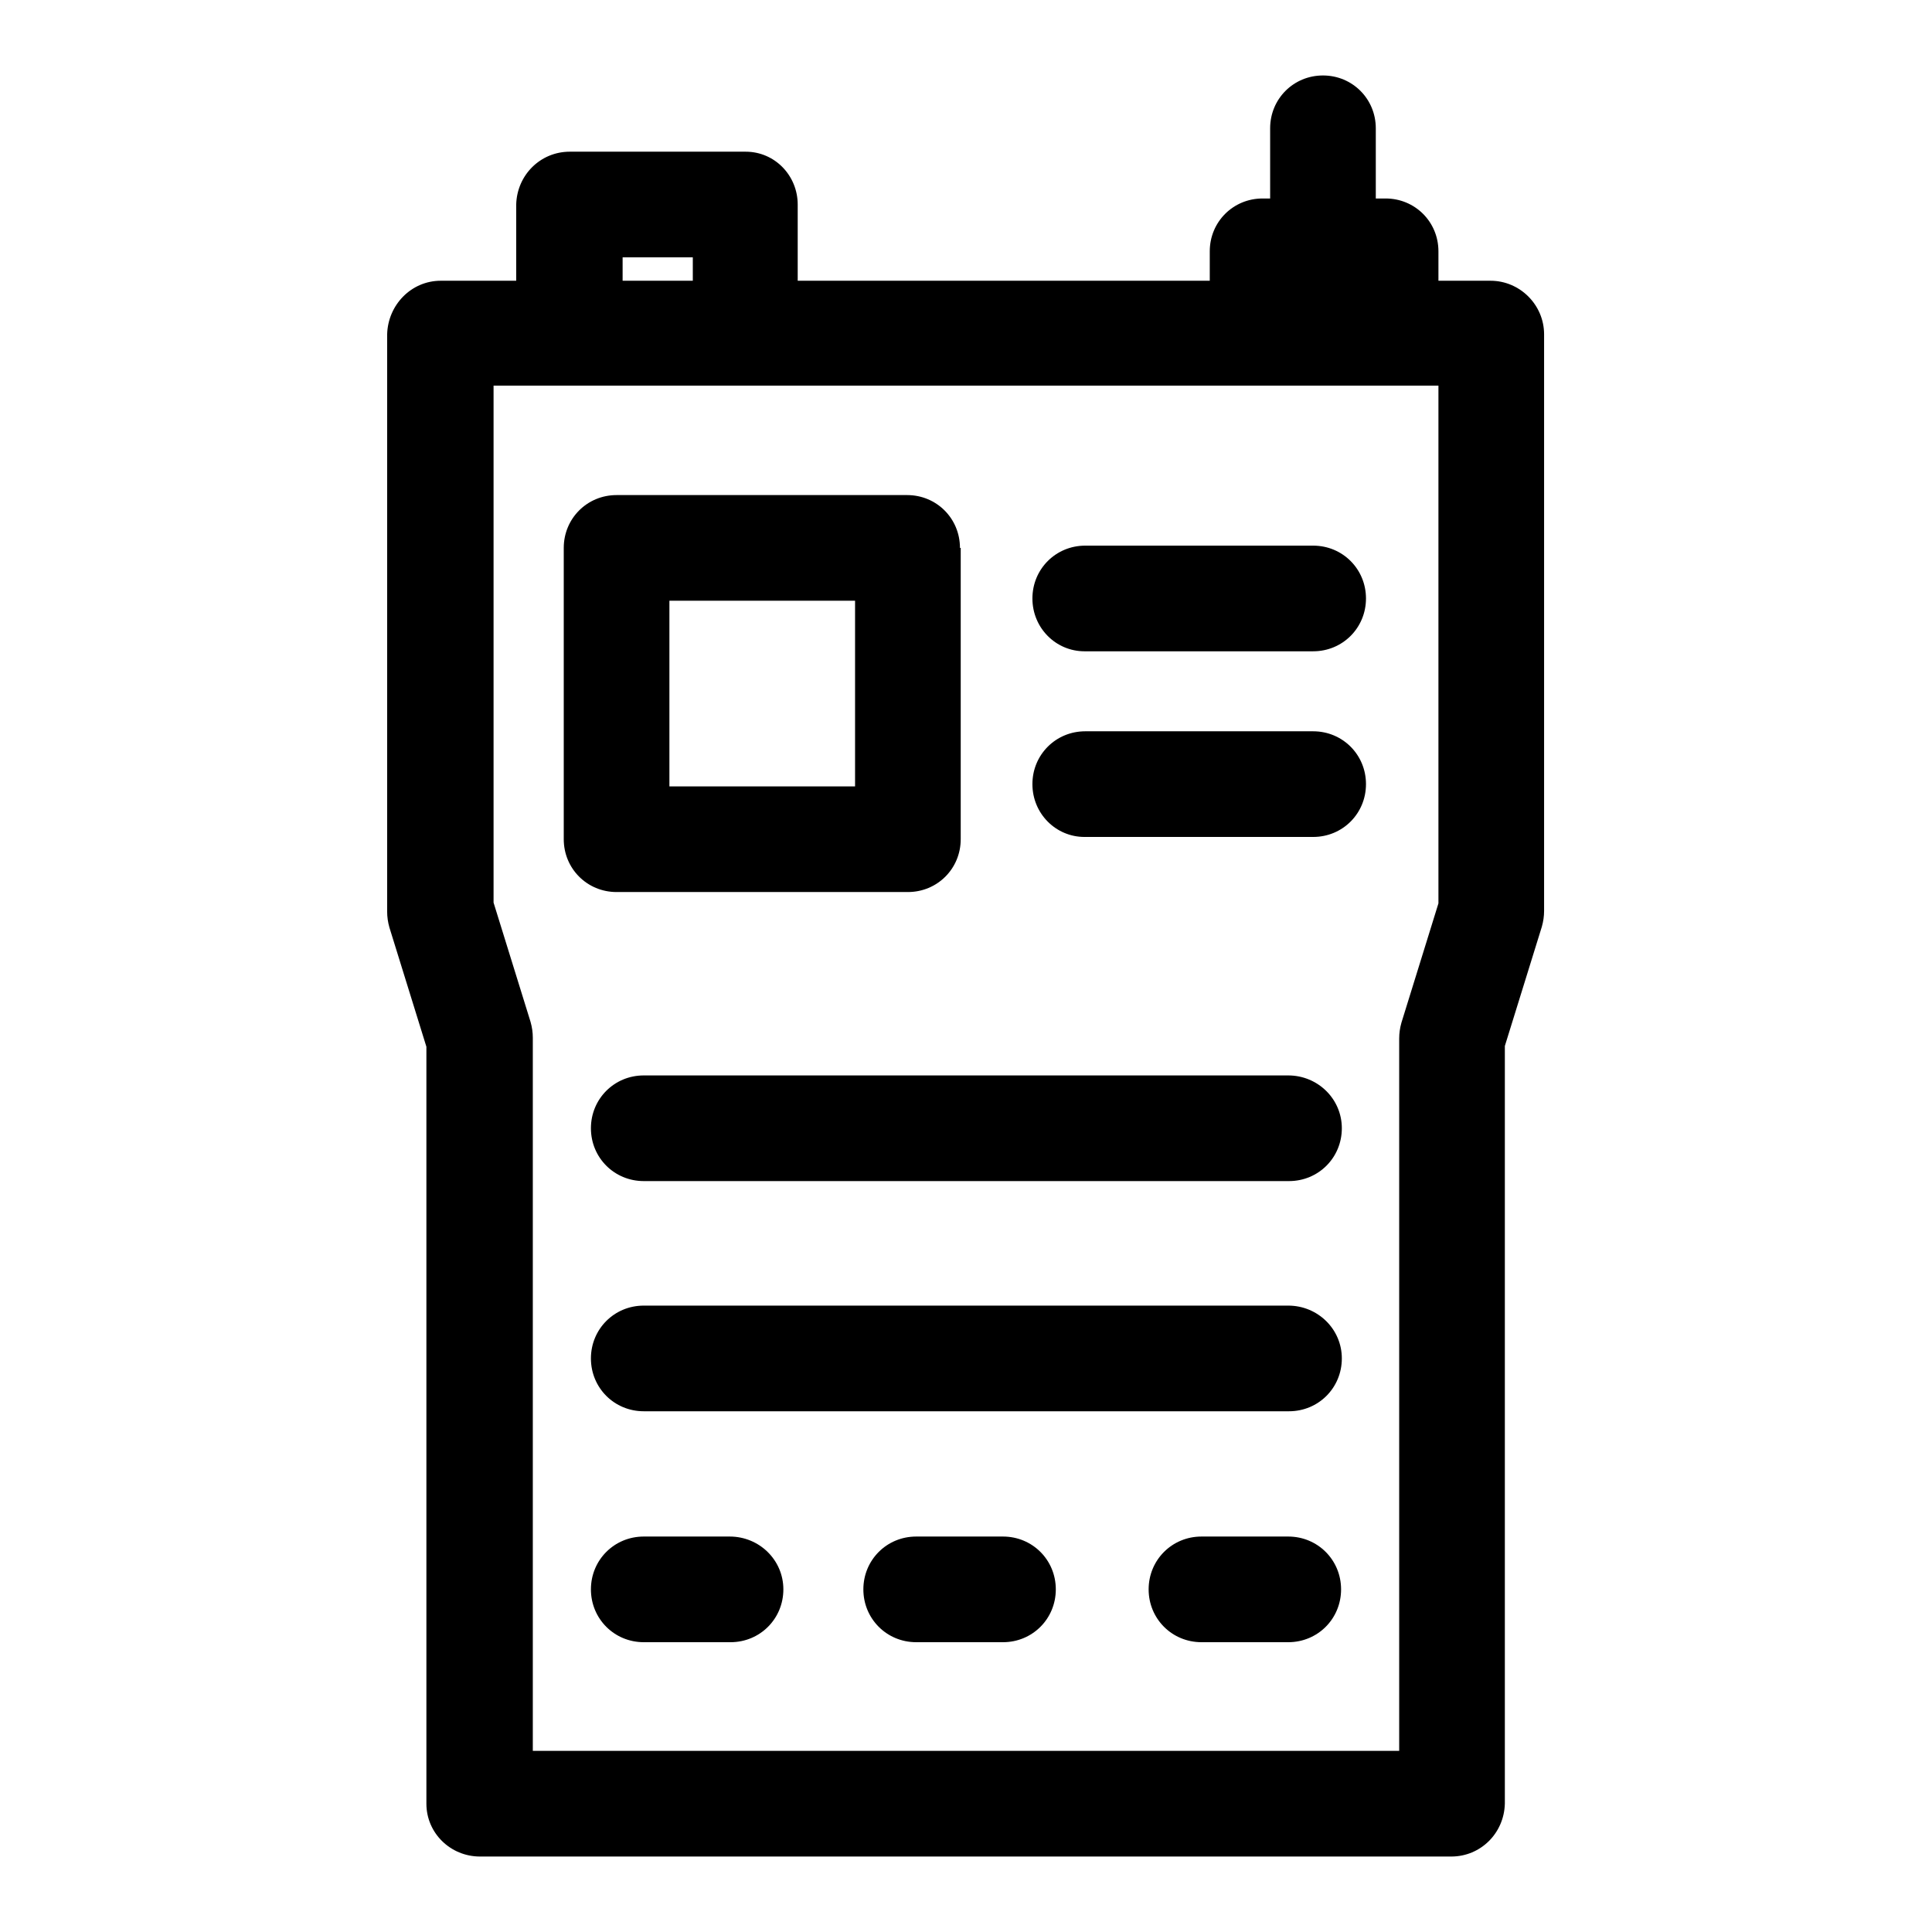
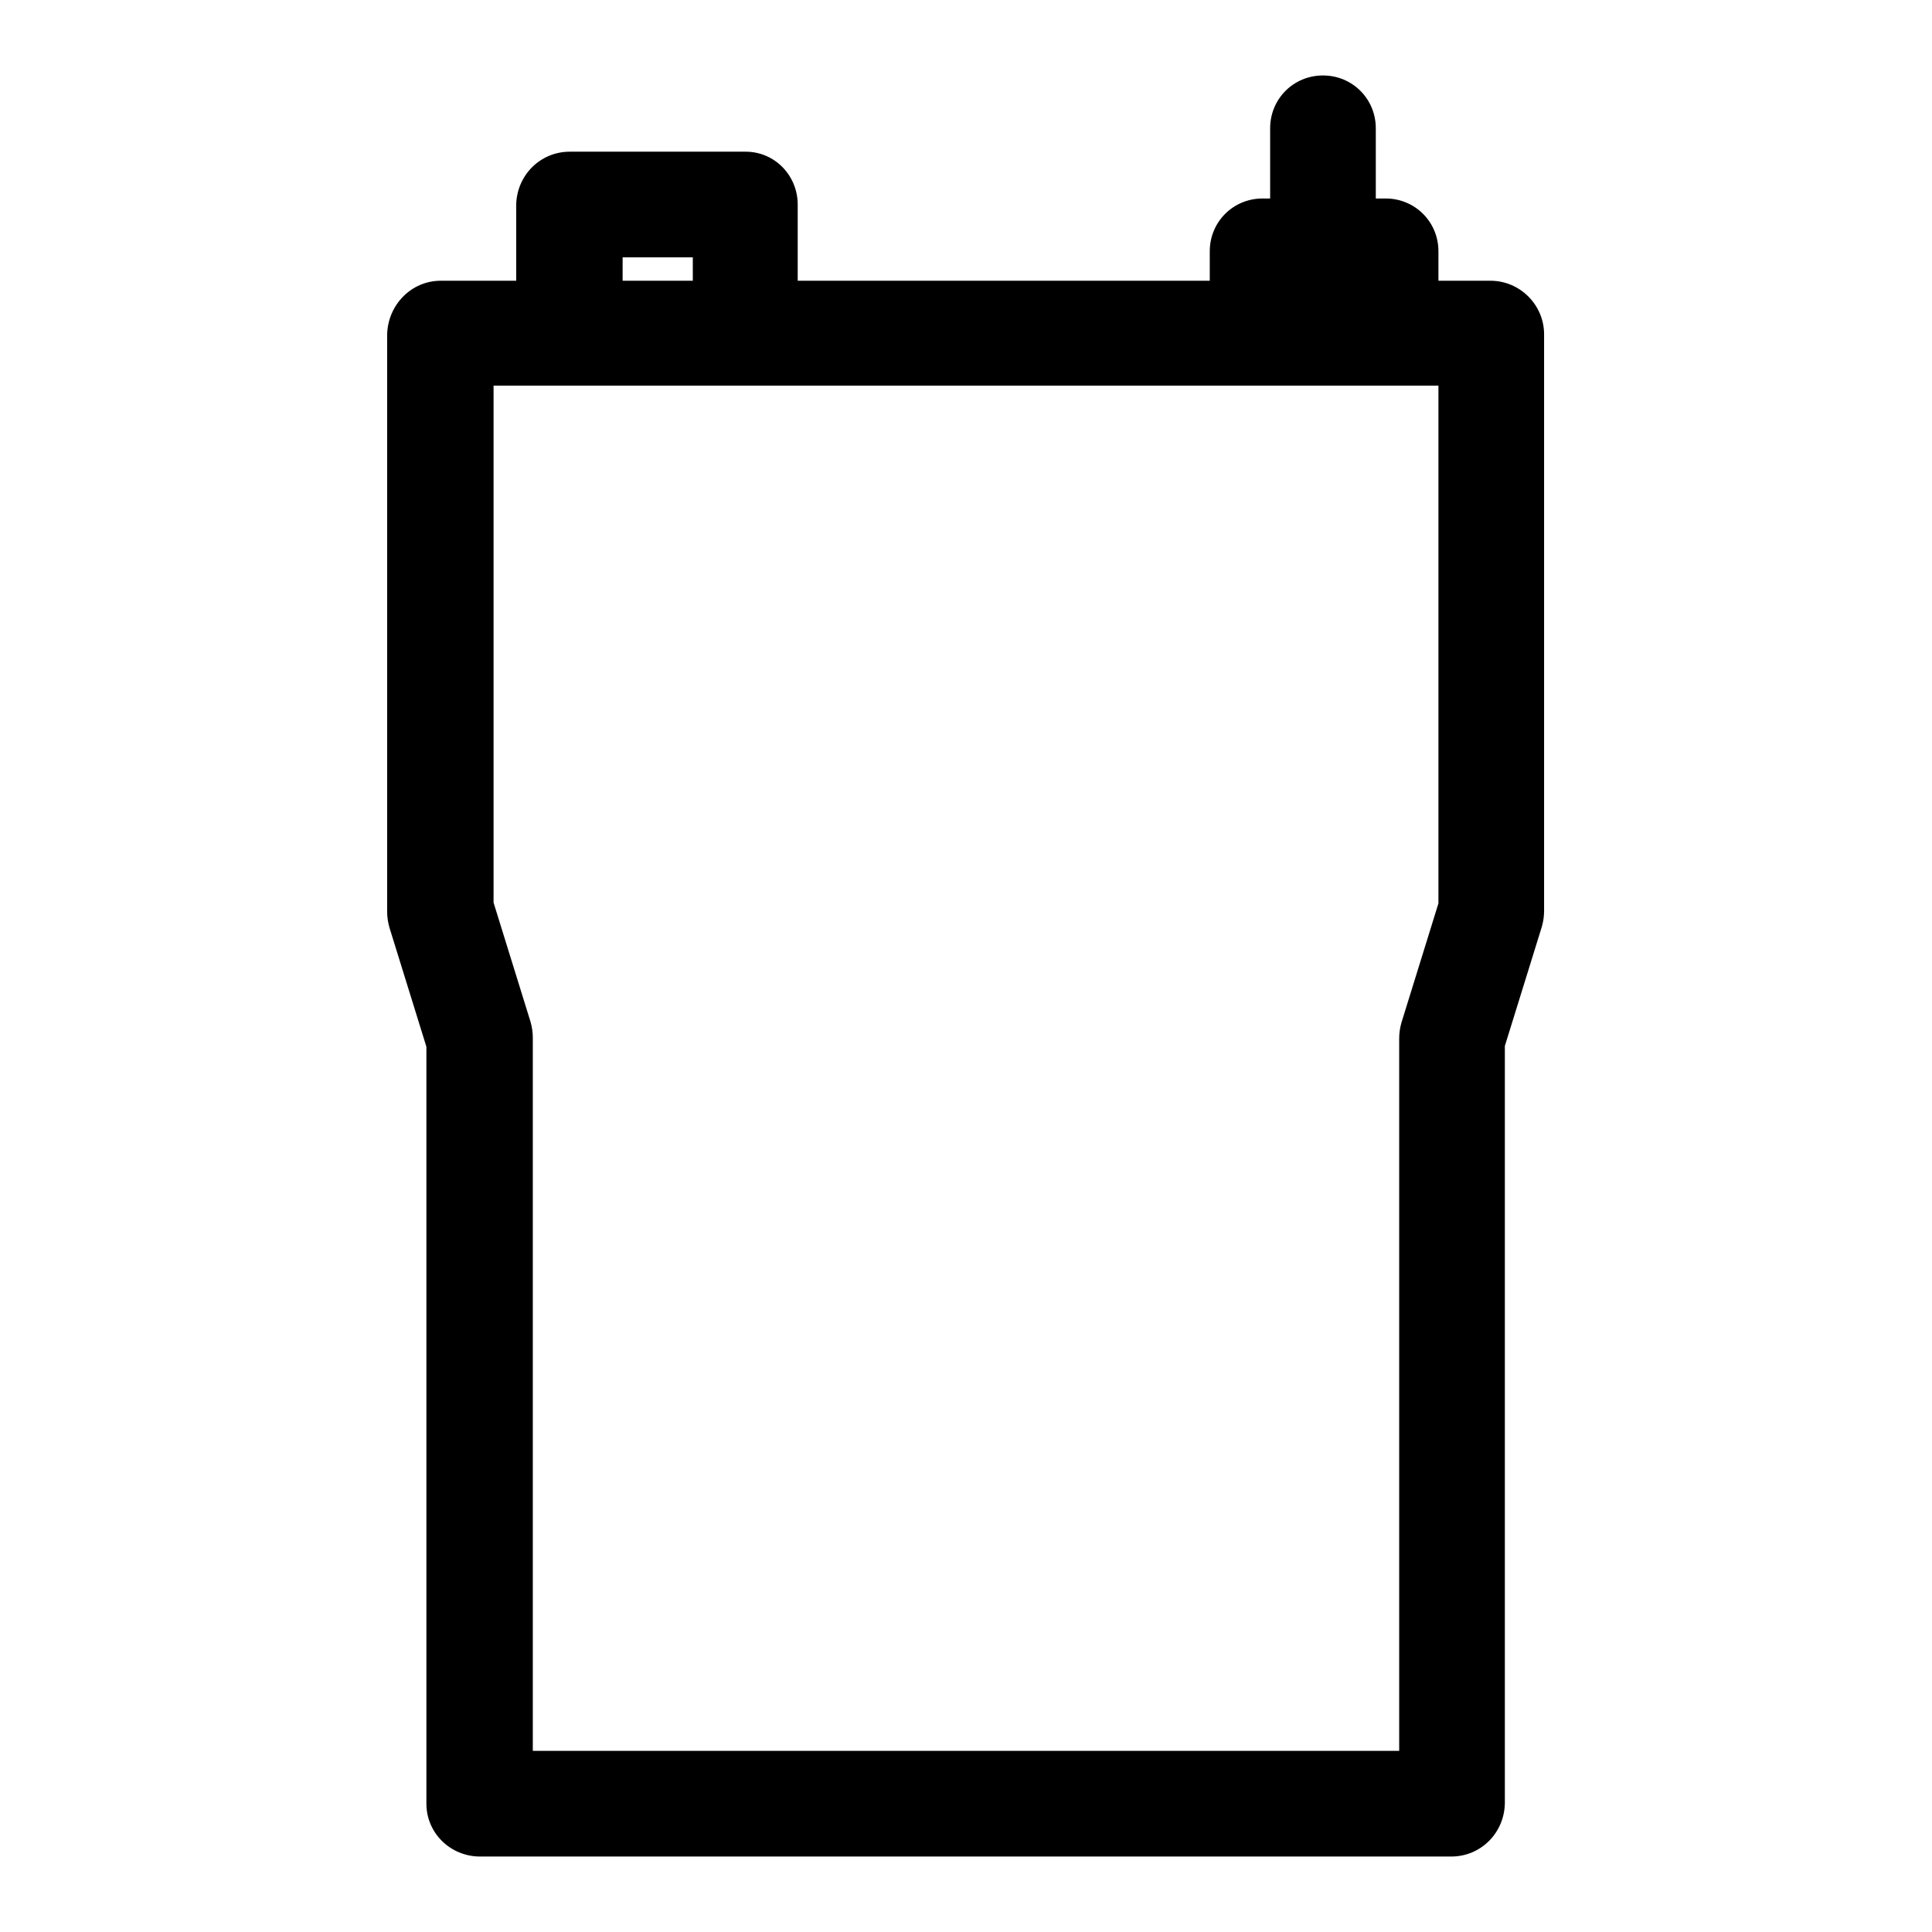
<svg xmlns="http://www.w3.org/2000/svg" version="1.1" x="0px" y="0px" viewBox="0 0 256 256" enable-background="new 0 0 256 256" xml:space="preserve">
  <g>
    <path fill="#000000" d="M197.5,37.2h-6.9v-3.9c0-3.9-3.1-7-7-7h-1.3V17c0-3.9-3.1-7-7-7c-3.9,0-7,3.1-7,7v9.3h-1c-3.9,0-7,3.1-7,7 v3.9h-54.6V27.1c0-3.8-3-7-6.9-7c0,0,0,0,0,0H75.5c-3.9,0-7,3.1-7.1,7v10.1h-10c-3.9,0-7,3.2-7.1,7.1v76.5c0,0.7,0.1,1.4,0.3,2.1 l4.9,15.8V239c0,3.9,3.2,7,7.1,7h128.7c3.9,0,7-3.1,7.1-7V138.6l4.9-15.8c0.2-0.7,0.3-1.4,0.3-2.1V44.3 C204.6,40.4,201.4,37.2,197.5,37.2z M82.5,34.1h9.3v3.1h-9.3V34.1z M190.6,119.7l-4.9,15.8c-0.2,0.7-0.3,1.4-0.3,2.1V232H70.6 v-94.5c0-0.7-0.1-1.4-0.3-2.1l-4.9-15.8V51.1h125.2V119.7z" />
-     <path fill="#000000" d="M127.2,72.6c0-3.9-3.1-7-7-7l0,0H81.7c-3.9,0-7,3.1-7,7l0,0v38.6c0,3.9,3.1,7,7,7h38.6c3.9,0,7-3.1,7-7 V72.6z M88.7,79.6h24.6v24.6H88.7V79.6z M143.7,110.9H174c3.9,0,7-3.1,7-7c0-3.9-3.1-7-7-7h-30.2c-3.9,0-7,3.1-7,7 C136.8,107.8,139.9,110.9,143.7,110.9z M143.7,86.3H174c3.9,0,7-3.1,7-7s-3.1-7-7-7h-30.2c-3.9,0-7,3.1-7,7S139.9,86.3,143.7,86.3z  M170.7,142.5H85.3c-3.9,0-7,3.1-7,7s3.1,7,7,7l0,0h85.5c3.9,0,7-3.1,7-7S174.6,142.5,170.7,142.5z M170.7,173H85.3 c-3.9,0-7,3.1-7,7s3.1,7,7,7l0,0h85.5c3.9,0,7-3.1,7-7S174.6,173,170.7,173z M132.9,203.6h-11.5c-3.9,0-7,3.1-7,7s3.1,7,7,7h11.5 c3.9,0,7-3.1,7-7S136.8,203.6,132.9,203.6z M96.7,203.6H85.3c-3.9,0-7,3.1-7,7s3.1,7,7,7h11.5c3.9,0,7-3.1,7-7 S100.6,203.6,96.7,203.6z M170.7,203.6h-11.5c-3.9,0-7,3.1-7,7s3.1,7,7,7h11.5c3.9,0,7-3.1,7-7S174.6,203.6,170.7,203.6z" />
  </g>
</svg>